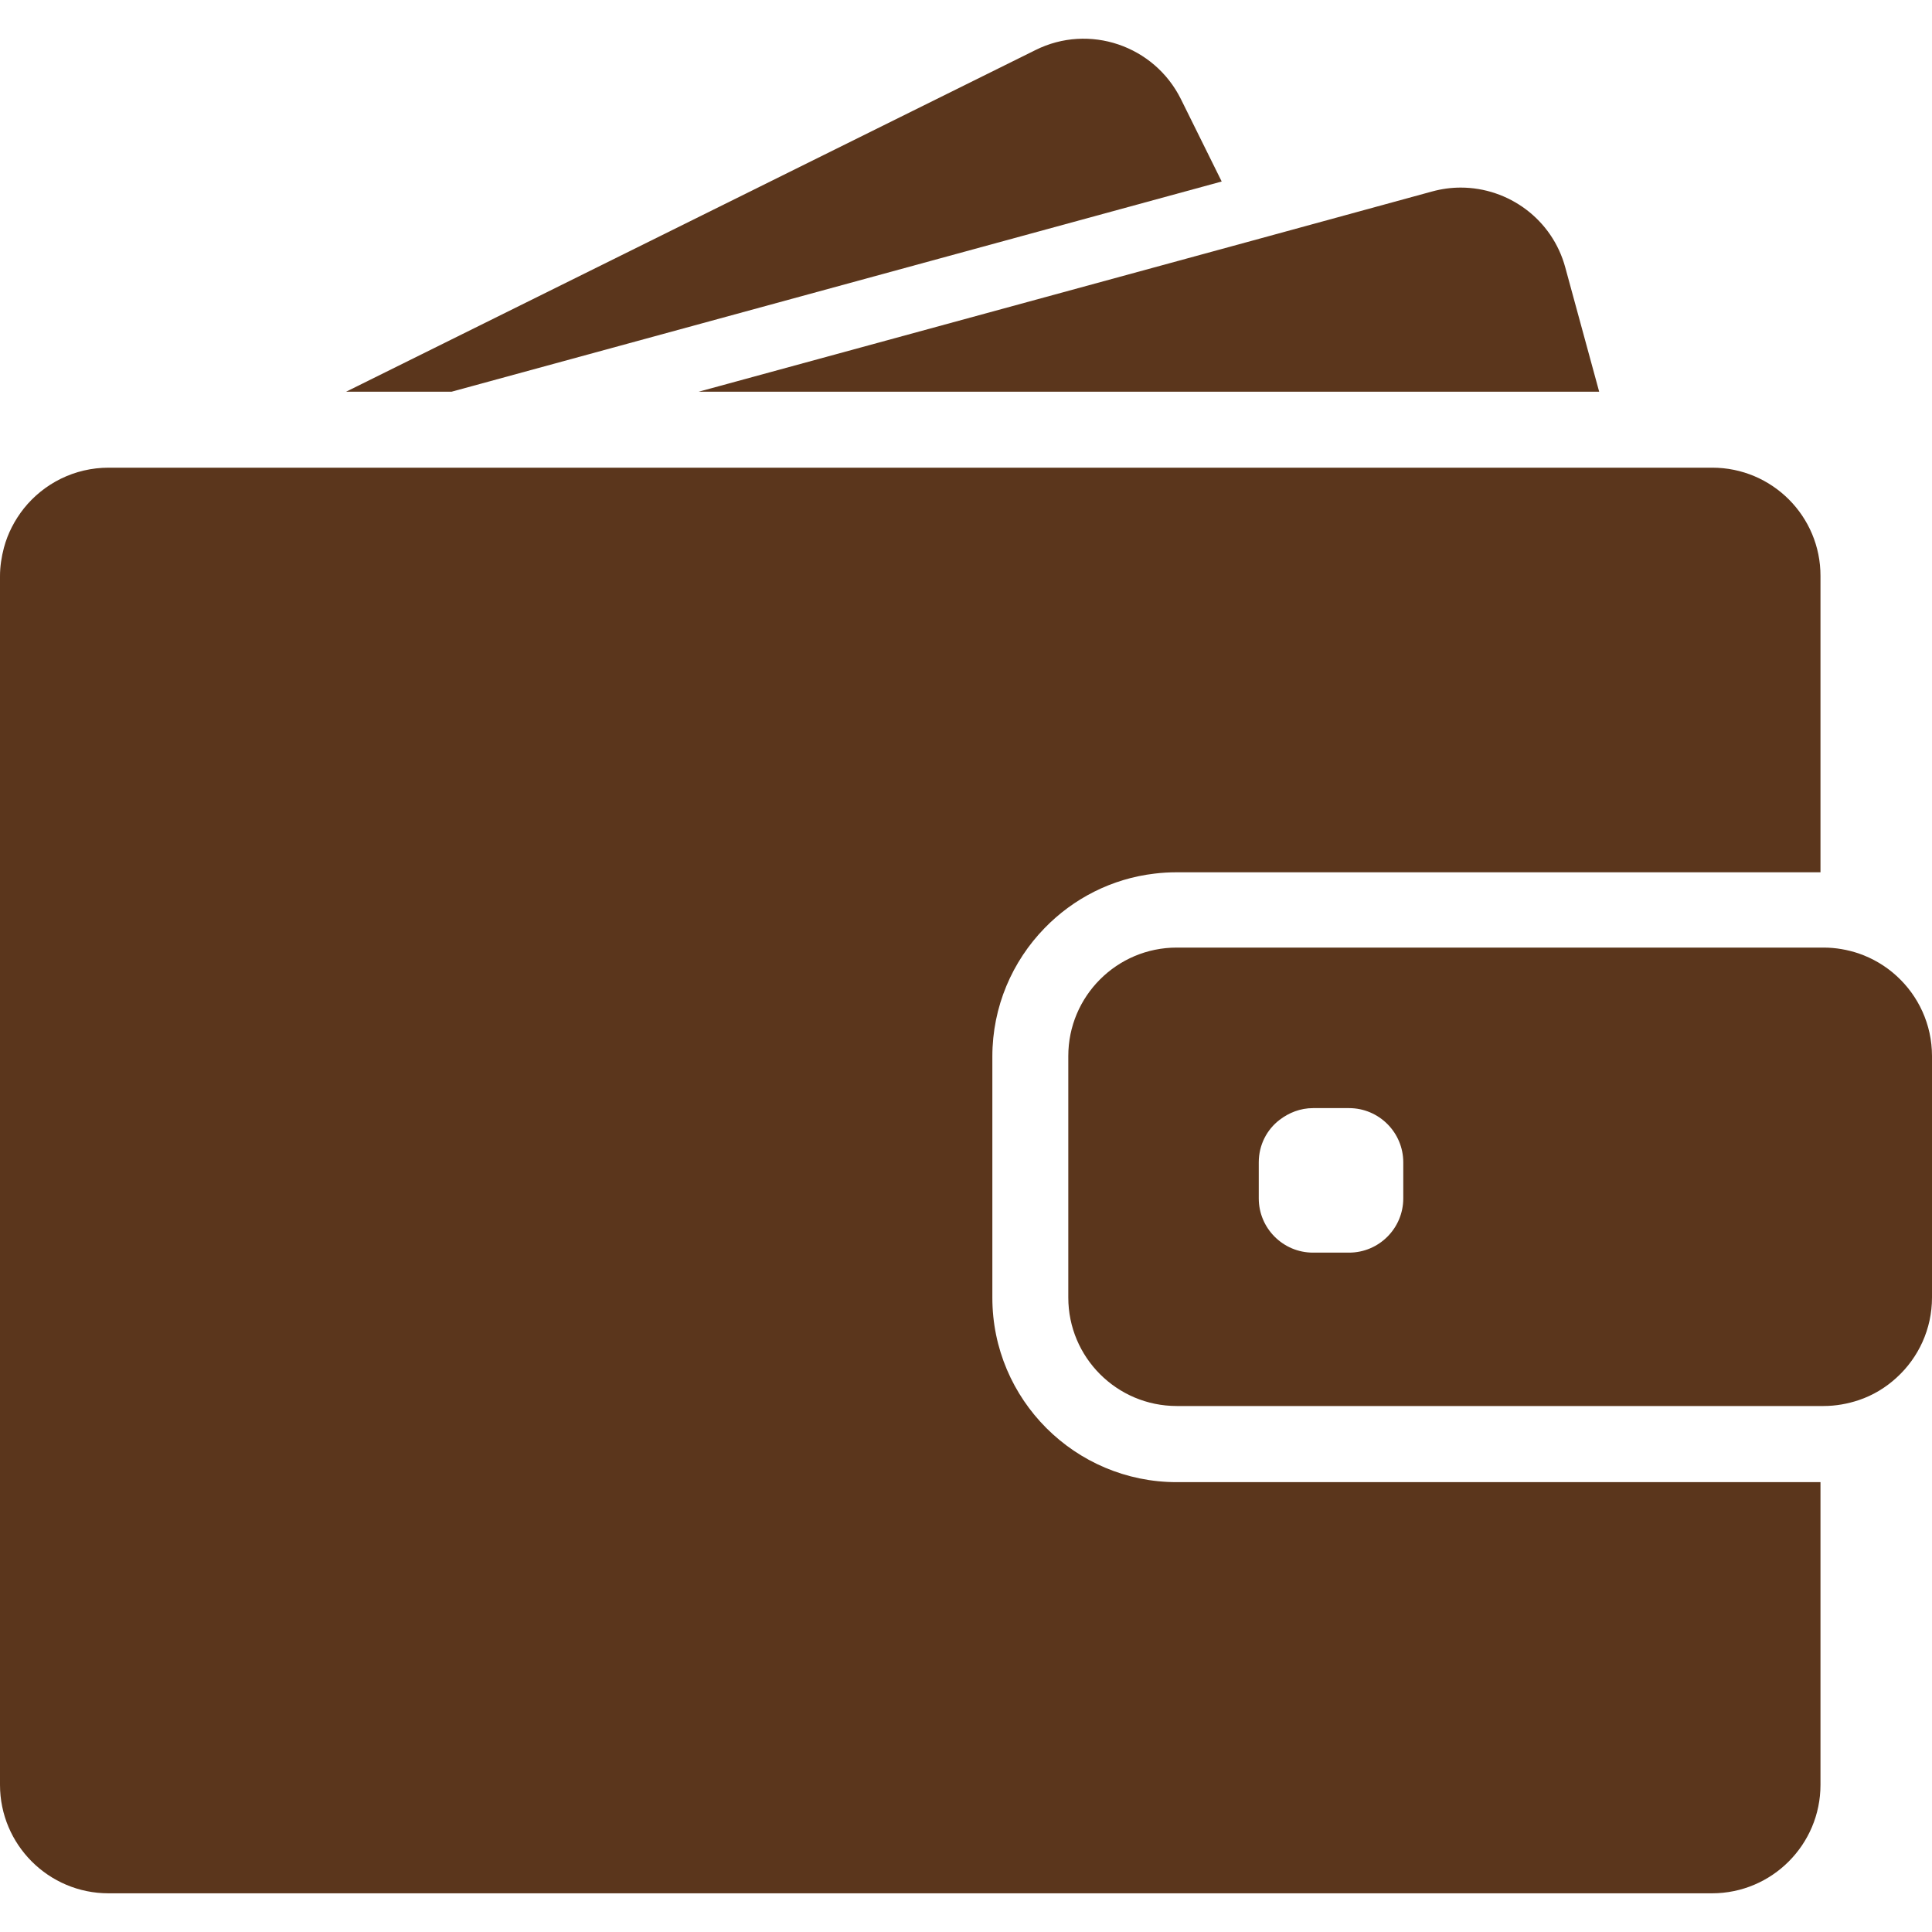
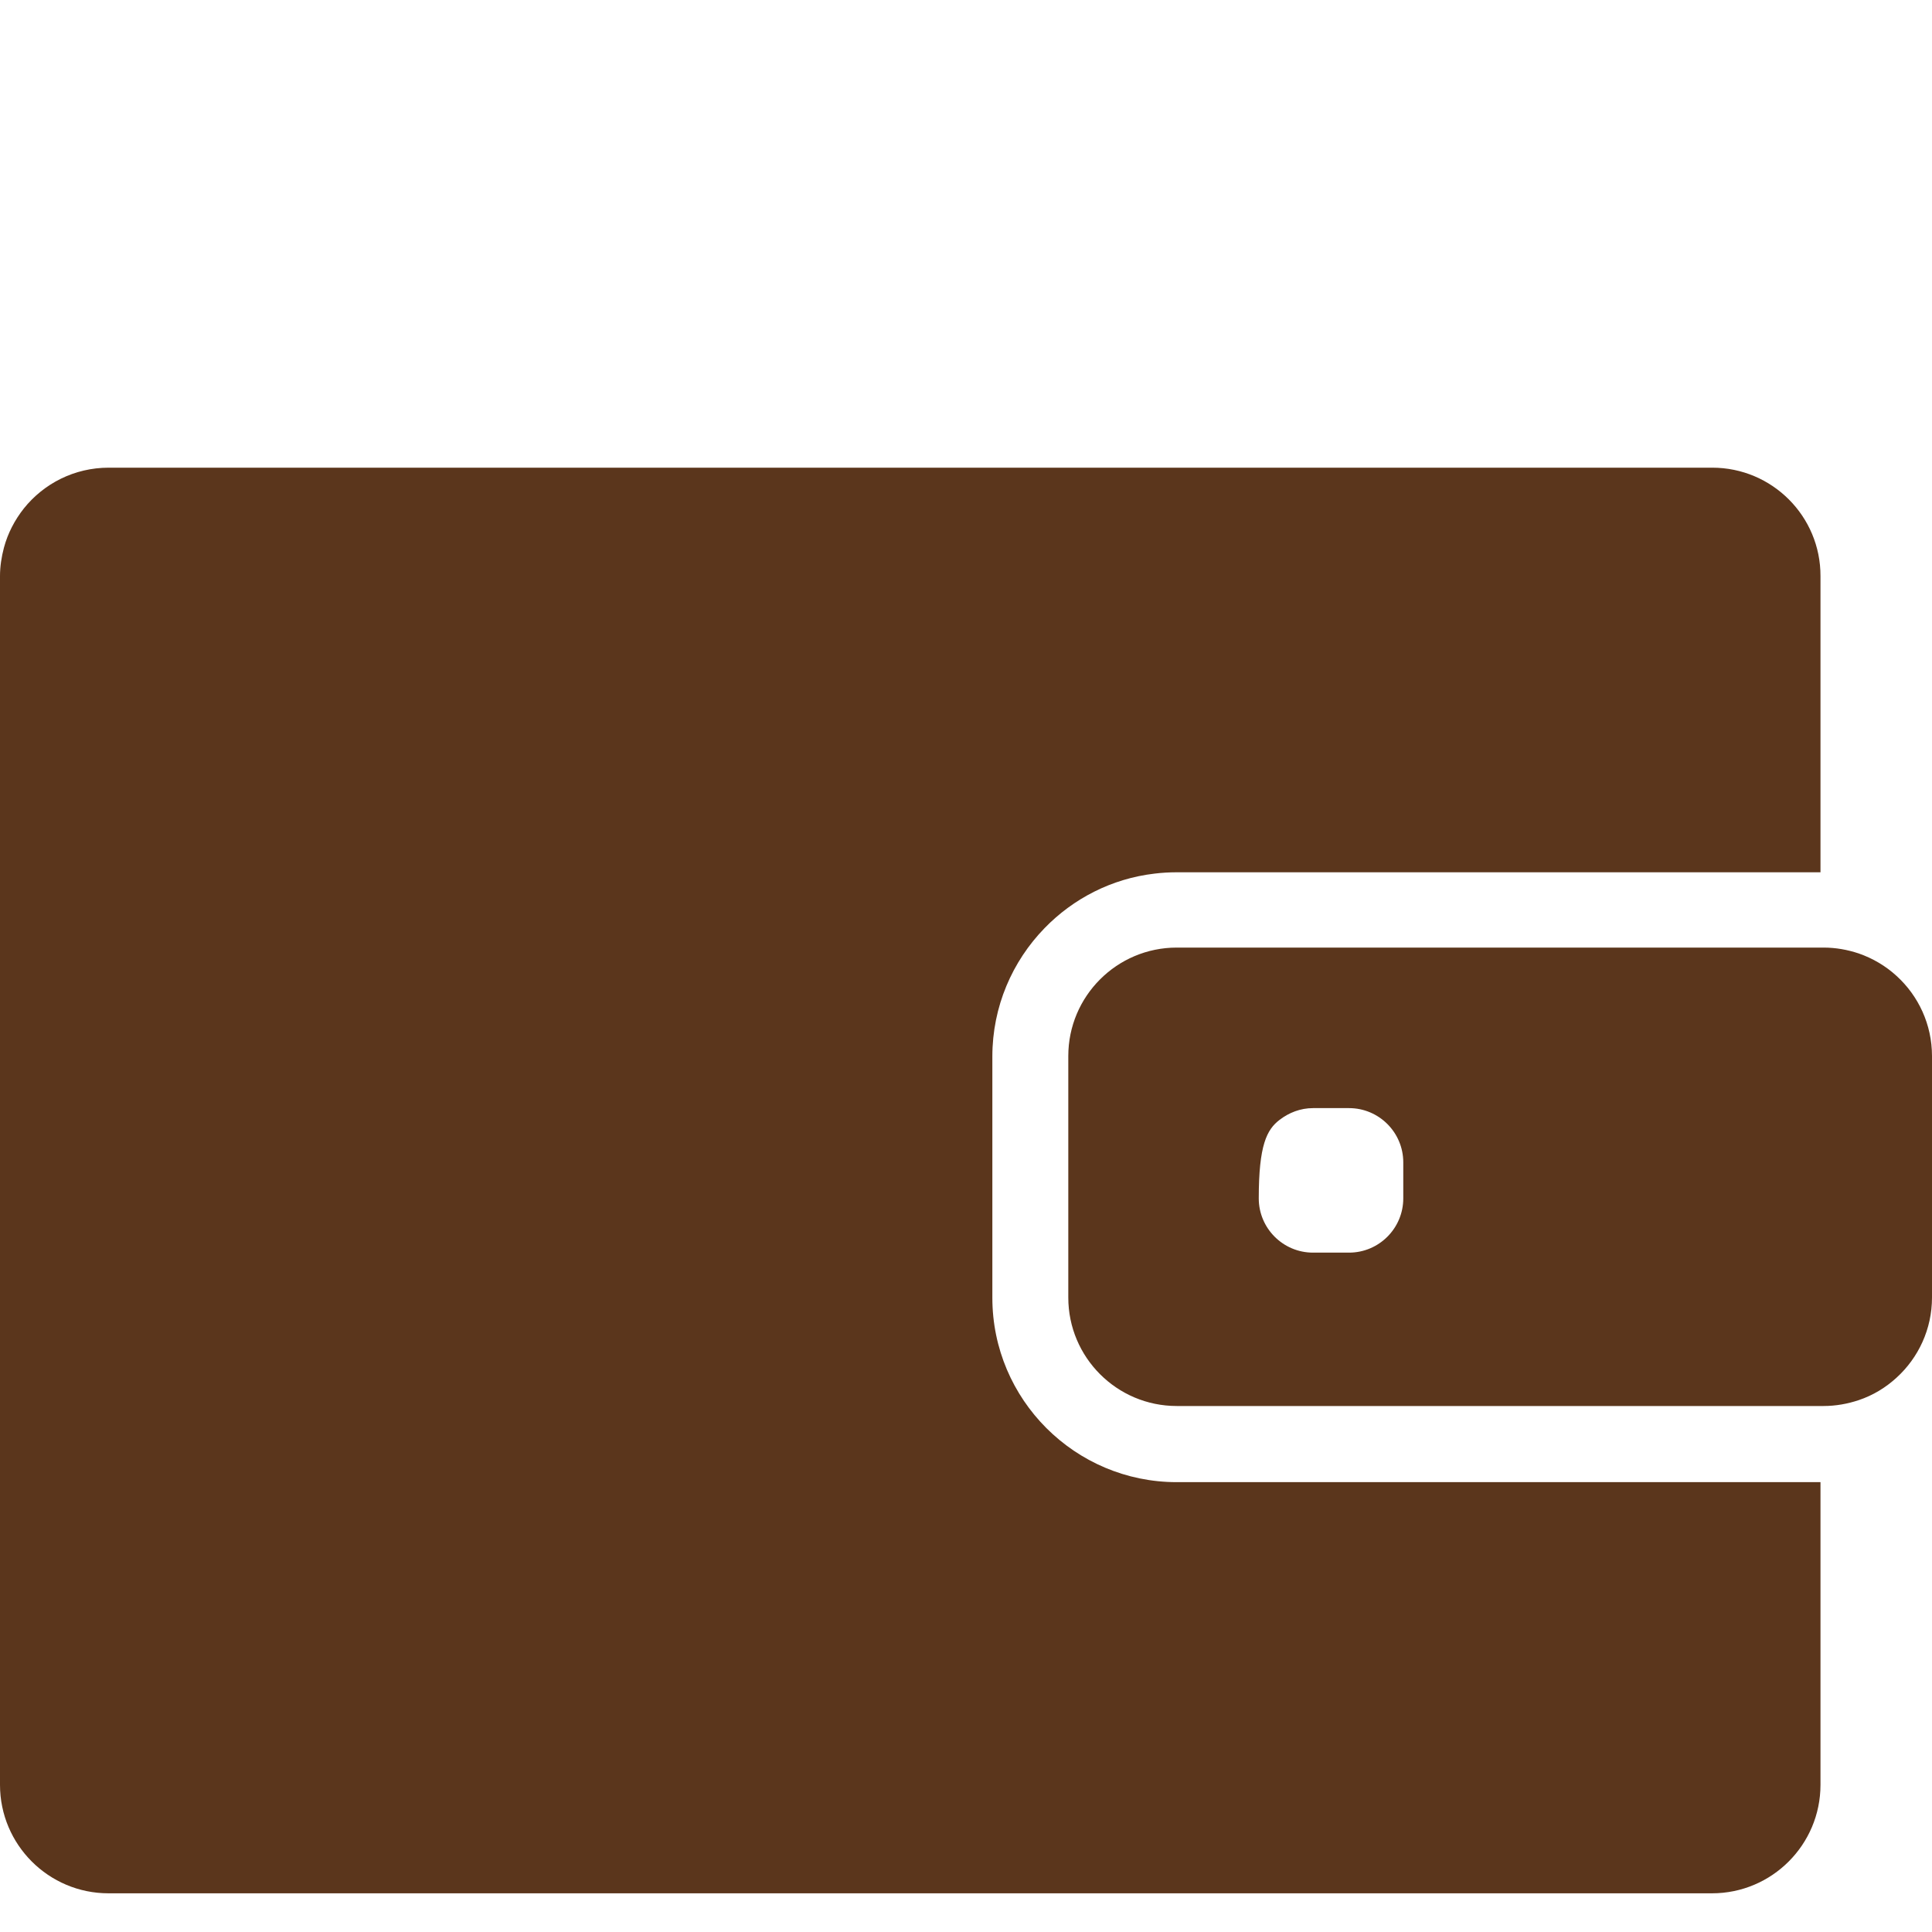
<svg xmlns="http://www.w3.org/2000/svg" width="75" height="75" viewBox="0 0 75 75" fill="none">
-   <path d="M17.527 15.207L47.426 7.046L45.842 3.846C44.806 1.765 42.28 0.906 40.2 1.942L13.434 15.207H17.527Z" fill="#5B361C" />
-   <path d="M56.706 7.282C56.336 7.282 55.965 7.332 55.595 7.433L48.571 9.354L27.119 15.207H51.468H62.08L60.766 10.39C60.261 8.512 58.559 7.282 56.706 7.282Z" fill="#5B361C" />
  <path d="M66.468 18.155H65.508H64.203H62.897H52.934H16.322H11.522H7.479H6.729H4.22C2.889 18.155 1.701 18.77 0.926 19.738C0.573 20.185 0.303 20.698 0.152 21.263C0.059 21.617 0 21.987 0 22.366V22.872V27.672V69.286C0 71.611 1.887 73.498 4.211 73.498H66.46C68.784 73.498 70.671 71.611 70.671 69.286V57.537H45.682C41.732 57.537 38.523 54.328 38.523 50.379V46.521V45.216V43.91V41.013C38.523 39.076 39.298 37.316 40.553 36.027C41.665 34.882 43.156 34.107 44.823 33.913C45.101 33.879 45.387 33.862 45.674 33.862H67.167H68.473H69.778H70.671V22.366C70.679 20.042 68.793 18.155 66.468 18.155Z" fill="#5B361C" />
-   <path d="M73.627 37.888C73.206 37.501 72.709 37.206 72.153 37.012C71.723 36.869 71.269 36.785 70.788 36.785H70.679H70.595H69.289H64.581H45.682C43.357 36.785 41.471 38.672 41.471 40.996V43.093V44.399V45.704V50.37C41.471 52.695 43.357 54.581 45.682 54.581H70.679H70.788C71.269 54.581 71.723 54.497 72.153 54.354C72.709 54.168 73.206 53.865 73.627 53.478C74.469 52.711 75 51.6 75 50.37V40.996C75 39.766 74.469 38.655 73.627 37.888ZM54.475 46.521C54.475 47.683 53.531 48.627 52.369 48.627H50.971C49.809 48.627 48.865 47.683 48.865 46.521V45.123C48.865 44.449 49.177 43.851 49.674 43.472C50.036 43.194 50.483 43.017 50.971 43.017H51.325H52.369C53.531 43.017 54.475 43.961 54.475 45.123V46.521Z" fill="#5B361C" />
+   <path d="M73.627 37.888C73.206 37.501 72.709 37.206 72.153 37.012C71.723 36.869 71.269 36.785 70.788 36.785H70.679H70.595H69.289H64.581H45.682C43.357 36.785 41.471 38.672 41.471 40.996V43.093V44.399V45.704V50.37C41.471 52.695 43.357 54.581 45.682 54.581H70.679H70.788C71.269 54.581 71.723 54.497 72.153 54.354C72.709 54.168 73.206 53.865 73.627 53.478C74.469 52.711 75 51.6 75 50.37V40.996C75 39.766 74.469 38.655 73.627 37.888ZM54.475 46.521C54.475 47.683 53.531 48.627 52.369 48.627H50.971C49.809 48.627 48.865 47.683 48.865 46.521C48.865 44.449 49.177 43.851 49.674 43.472C50.036 43.194 50.483 43.017 50.971 43.017H51.325H52.369C53.531 43.017 54.475 43.961 54.475 45.123V46.521Z" fill="#5B361C" />
</svg>